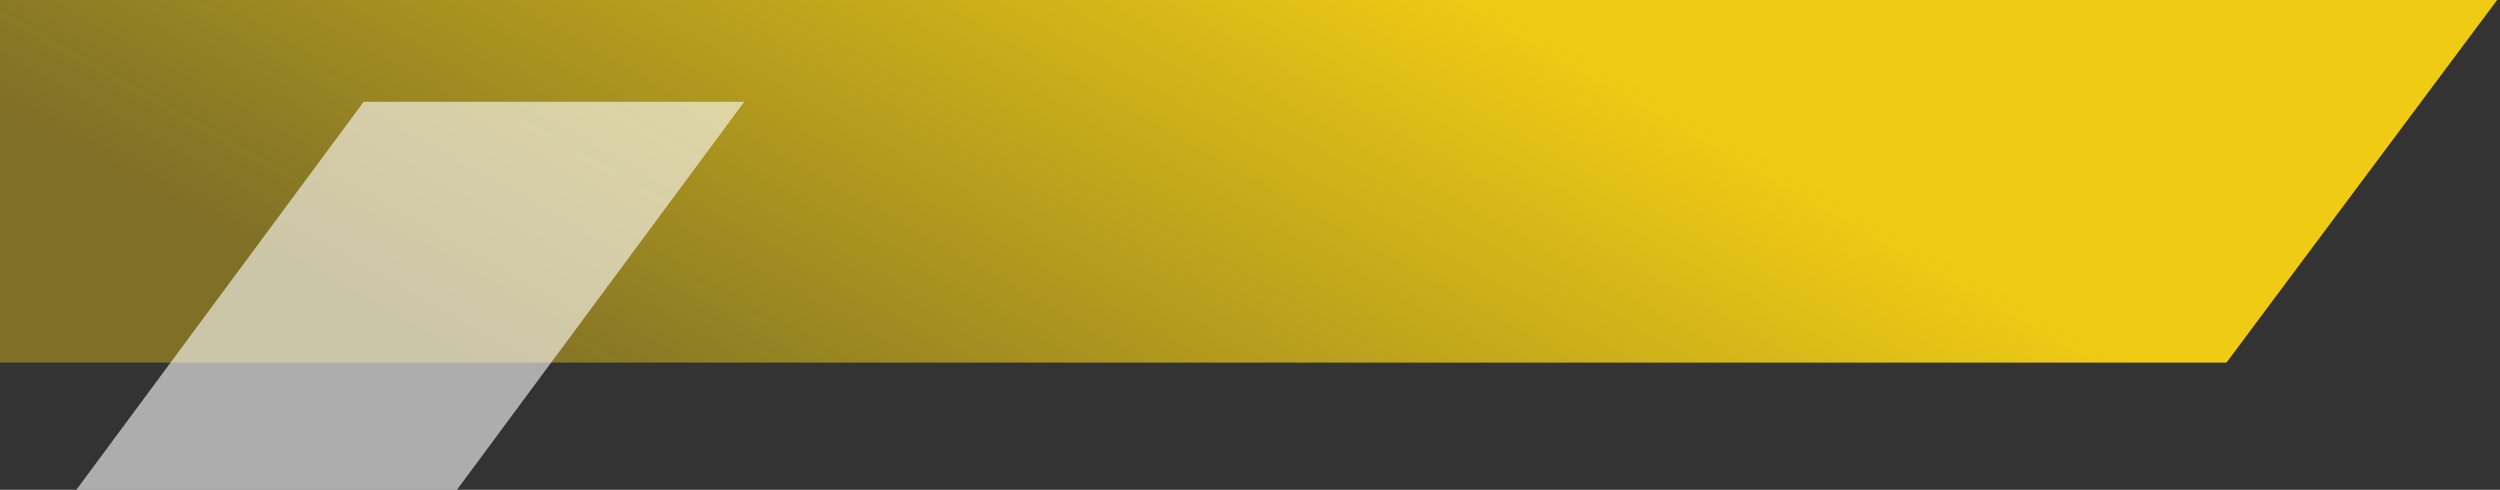
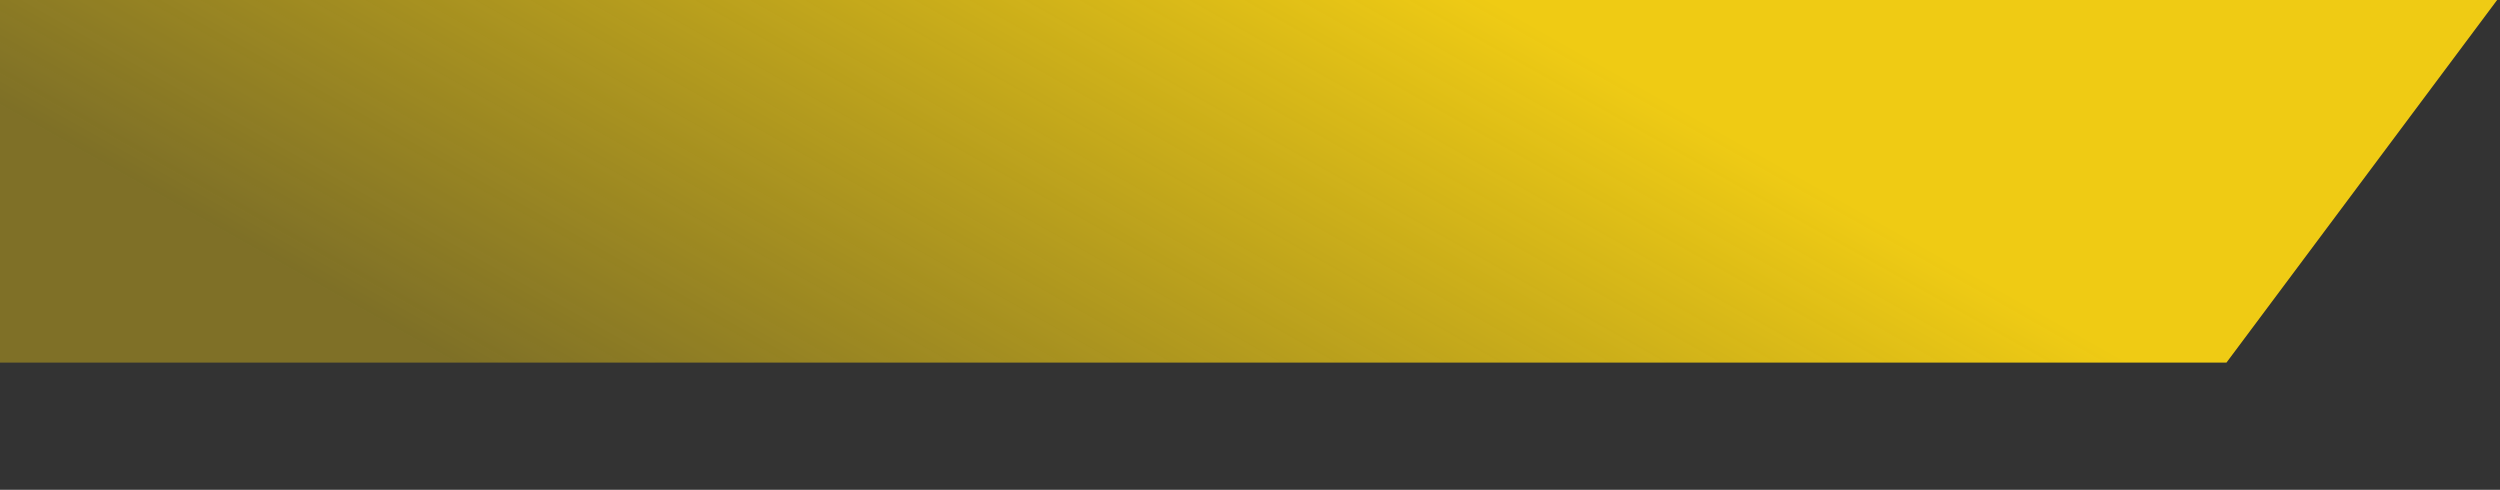
<svg xmlns="http://www.w3.org/2000/svg" version="1.2" viewBox="0 0 393 77" width="393" height="77">
  <rect x="0" y="0" width="393" height="77" fill="#333333" stroke="none" />
  <defs>
    <linearGradient id="g1" x2="1" gradientUnits="userSpaceOnUse" gradientTransform="matrix(-63.391,113.559,-166.514,-92.951,241.044,3.562)">
      <stop offset="0" stop-color="#efcb14" stop-opacity="1" />
      <stop offset="1" stop-color="#efcb14" stop-opacity=".4" />
    </linearGradient>
  </defs>
  <style>
		.s0 { fill: url(#g1) } 
		.s1 { opacity: .6;fill: #ffffff } 
	</style>
-   <path class="s0" d="m392.55 0h-460.55v57h418z" />
-   <path class="s1" d="m12 77h59.83l45.17-61h-59.83z" />
+   <path class="s0" d="m392.55 0h-460.55v57h418" />
</svg>